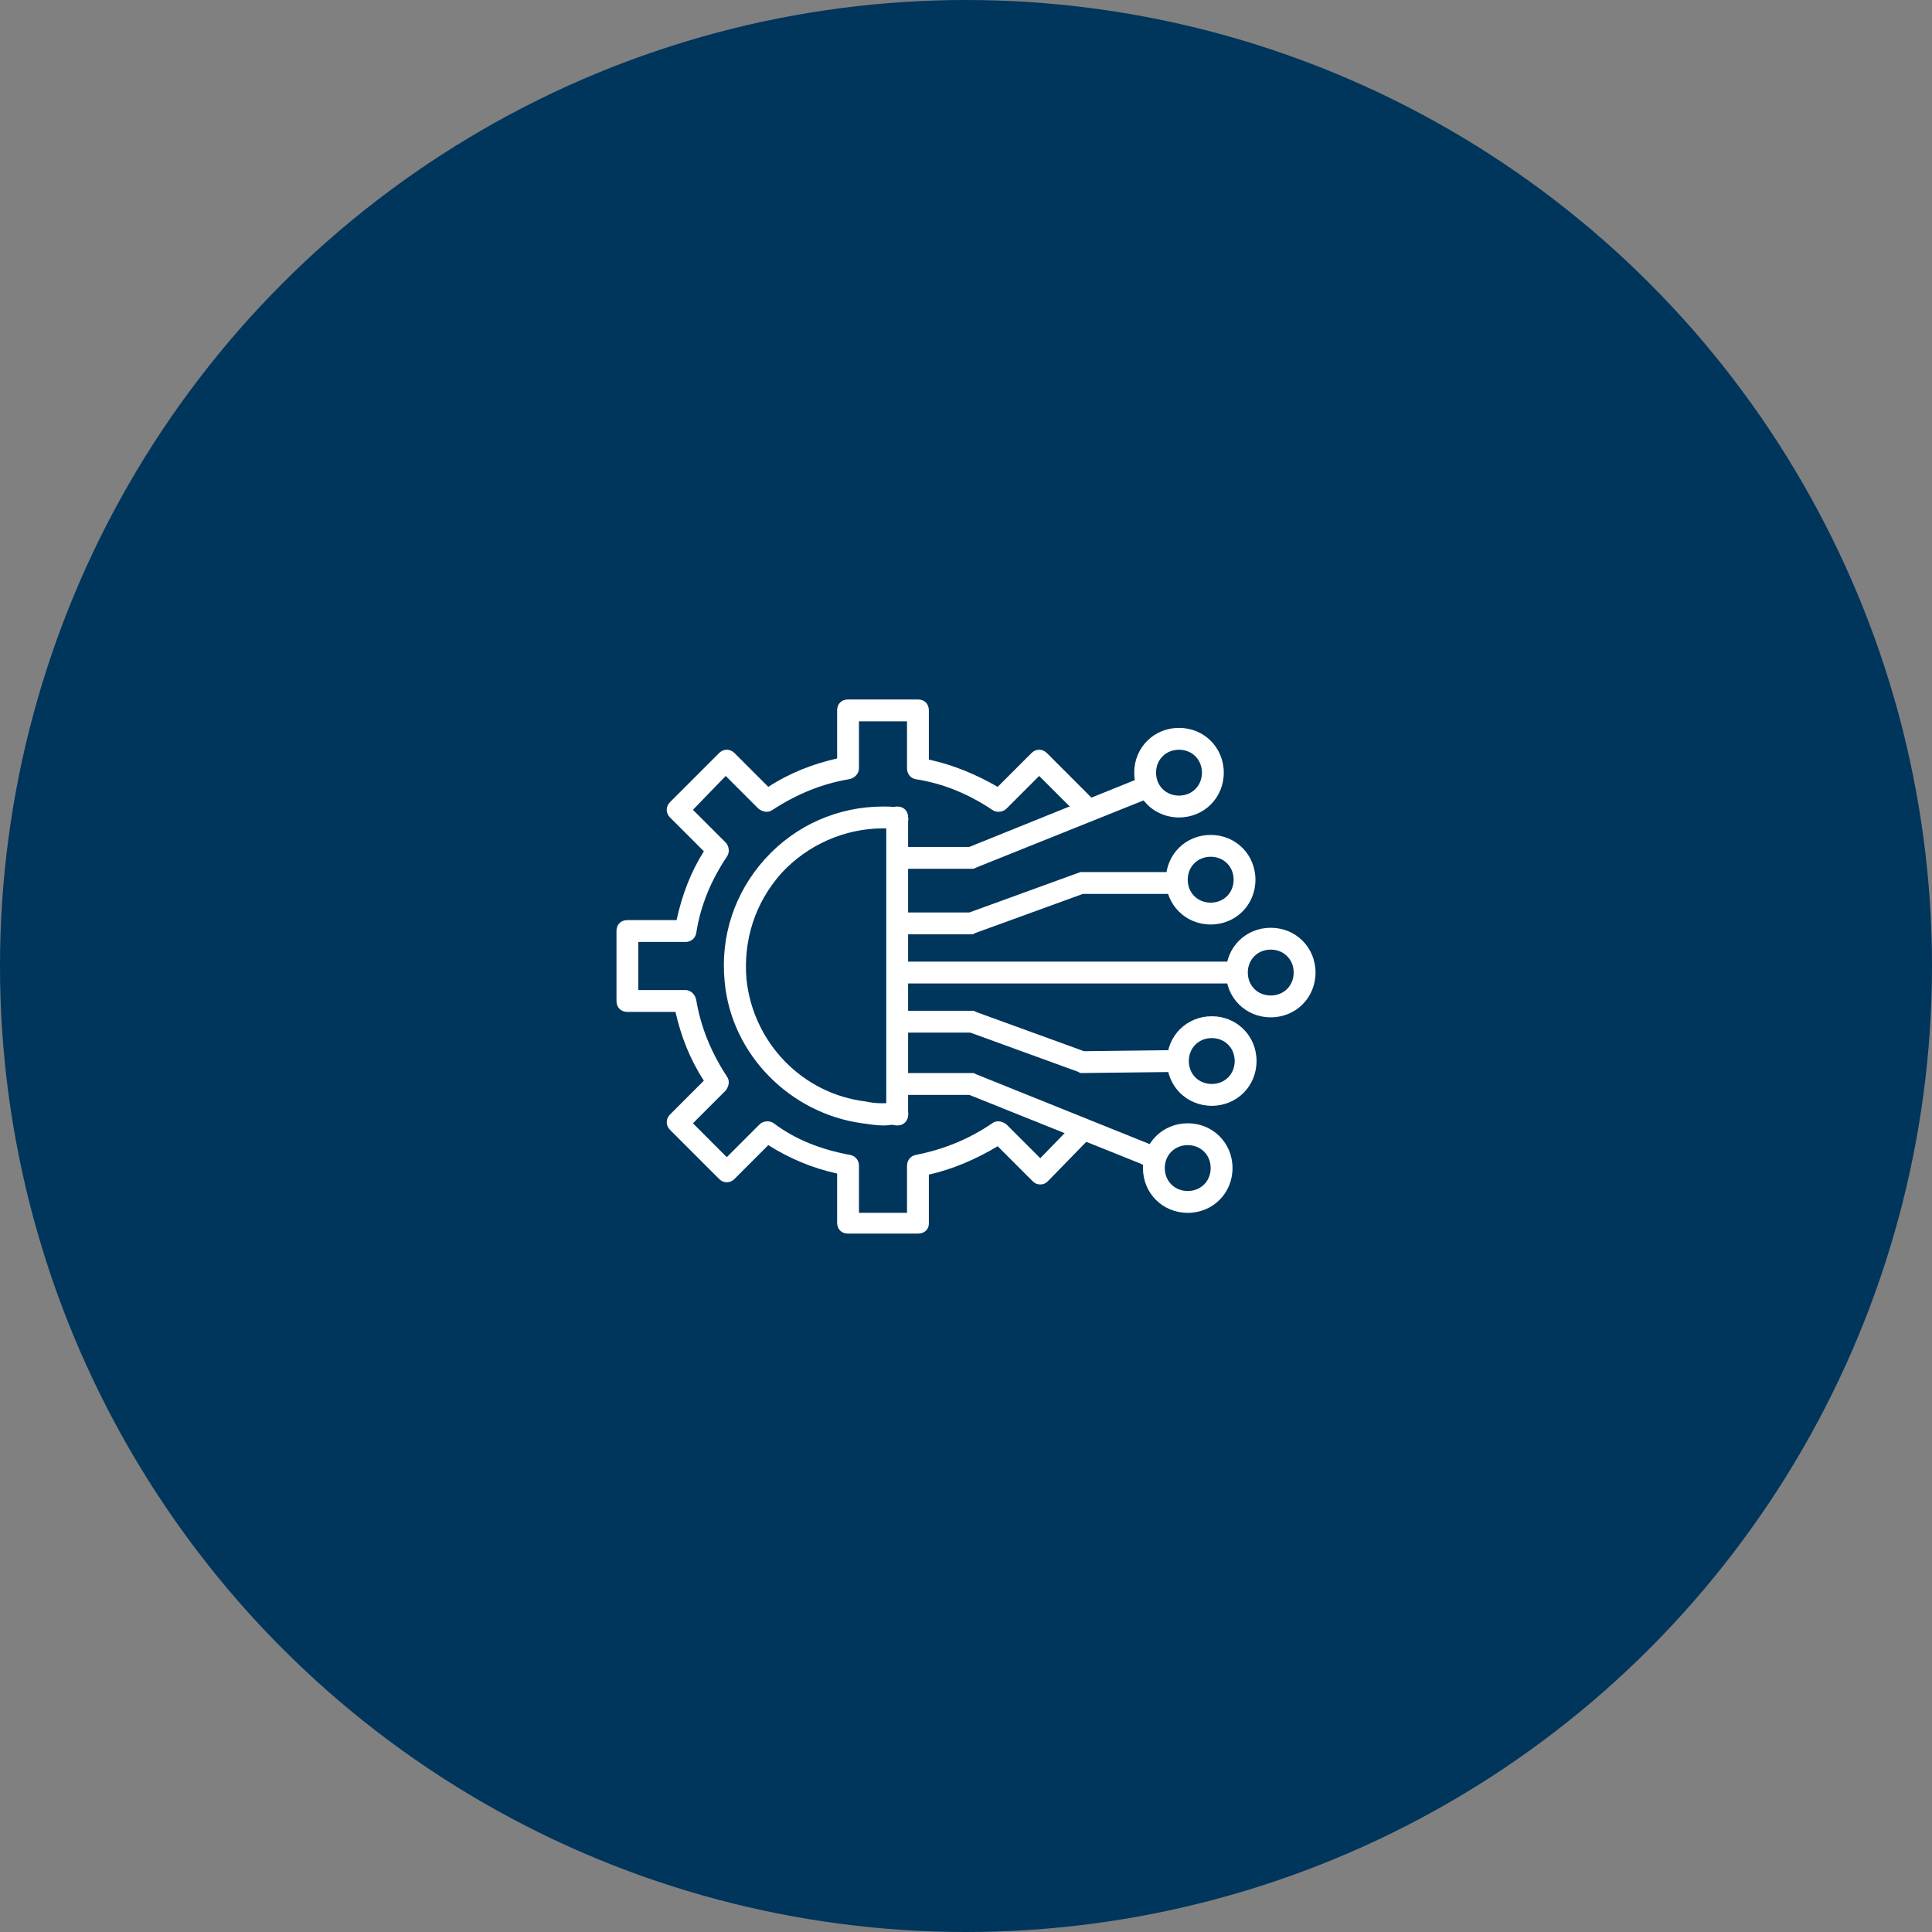
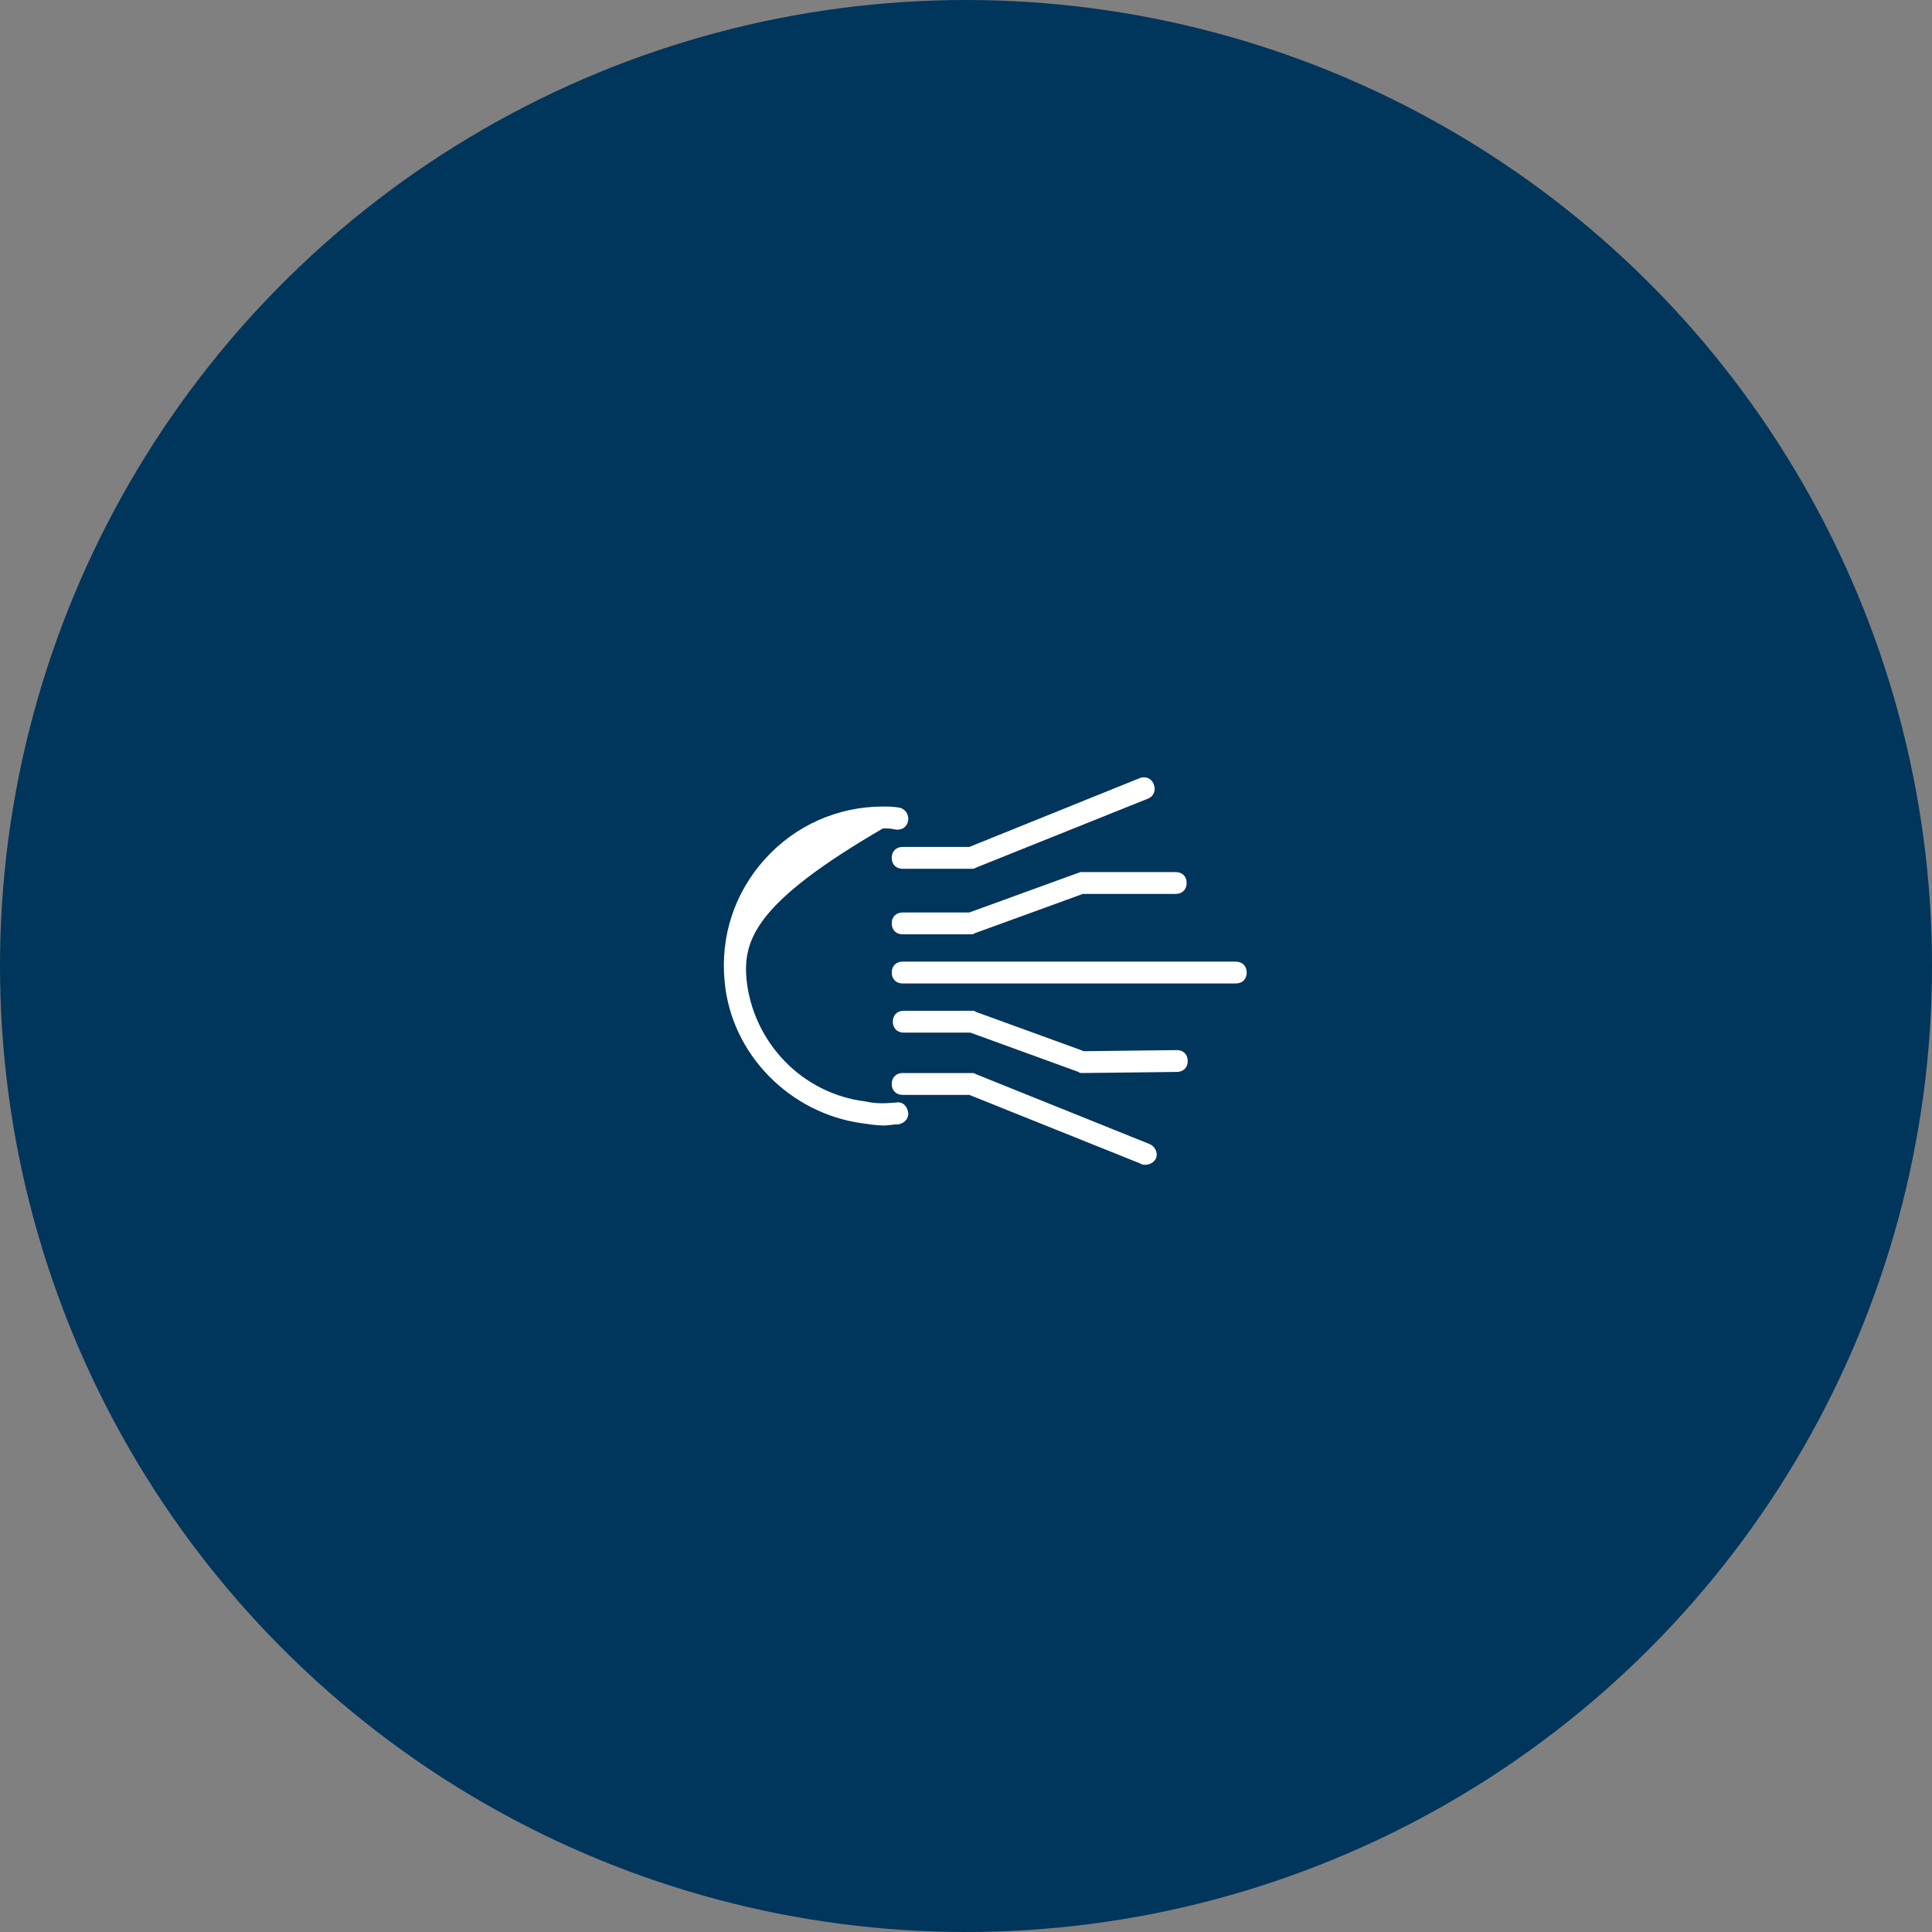
<svg xmlns="http://www.w3.org/2000/svg" width="134" height="134" viewBox="0 0 134 134" fill="none">
  <rect x="0" y="0" width="134" height="134" fill="#808080" stroke="none" />
  <circle cx="67" cy="67" r="67" fill="#00355C" />
-   <path d="M63.667 85.561H58.818C58.364 85.561 58.061 85.258 58.061 84.803V81.394C56.318 81.015 54.727 80.333 53.288 79.424L50.94 81.773C50.637 82.076 50.182 82.076 49.879 81.773L46.47 78.364C46.167 78.061 46.167 77.606 46.47 77.303L48.818 74.954C47.834 73.439 47.227 71.849 46.849 70.182H43.515C43.061 70.182 42.758 69.879 42.758 69.424V64.576C42.758 64.121 43.061 63.818 43.515 63.818H46.925C47.303 62.076 47.909 60.485 48.818 59.045L46.47 56.697C46.167 56.394 46.167 55.939 46.47 55.636L49.879 52.227C50.182 51.924 50.637 51.924 50.94 52.227L53.288 54.576C54.803 53.591 56.394 52.985 58.061 52.606V49.273C58.061 48.818 58.364 48.515 58.818 48.515H63.667C64.121 48.515 64.424 48.818 64.424 49.273V52.682C66.167 53.061 67.758 53.742 69.197 54.576L71.546 52.227C71.849 51.924 72.303 51.924 72.606 52.227L76.015 55.636C76.318 55.939 76.318 56.394 76.015 56.697C75.712 57 75.258 57 74.955 56.697L72.076 53.818L69.803 56.091C69.576 56.318 69.121 56.394 68.818 56.167C67.228 55.106 65.485 54.349 63.515 54.045C63.137 53.97 62.909 53.667 62.909 53.288V50.03H59.576V53.288C59.576 53.667 59.273 53.97 58.894 54.045C57.076 54.349 55.334 55.03 53.591 56.167C53.288 56.394 52.909 56.318 52.606 56.091L50.334 53.818L48.061 56.167L50.334 58.439C50.561 58.667 50.637 59.121 50.409 59.424C49.349 61.015 48.591 62.758 48.288 64.727C48.212 65.106 47.909 65.333 47.531 65.333H44.273V68.667H47.531C47.909 68.667 48.212 68.97 48.288 69.349C48.591 71.167 49.273 72.909 50.409 74.651C50.637 74.954 50.561 75.333 50.334 75.636L48.061 77.909L50.409 80.258L52.682 77.985C52.909 77.758 53.364 77.682 53.667 77.909C55.182 79.045 56.925 79.727 58.97 80.106C59.349 80.182 59.576 80.485 59.576 80.864V84.121H62.909V80.864C62.909 80.485 63.137 80.182 63.515 80.106C65.409 79.727 67.152 79.045 68.818 77.909C69.121 77.682 69.5 77.758 69.803 77.985L72.152 80.333L74.576 77.833C74.879 77.53 75.334 77.53 75.637 77.833C75.94 78.136 75.94 78.591 75.637 78.894L72.682 81.924C72.531 82.076 72.379 82.151 72.152 82.151C71.924 82.151 71.773 82.076 71.621 81.924L69.197 79.5C67.682 80.409 66.091 81.091 64.424 81.47V84.879C64.424 85.258 64.121 85.561 63.667 85.561Z" fill="white" />
-   <path d="M61.318 78.061C60.788 78.061 60.334 77.985 59.803 77.909C54.803 77.227 50.712 73.136 50.258 68.061C49.955 64.955 50.94 61.924 53.061 59.576C55.182 57.227 58.137 55.94 61.243 55.94C61.546 55.94 61.925 55.94 62.379 56.015C62.758 56.091 63.061 56.47 62.985 56.924C62.909 57.379 62.531 57.606 62.076 57.53C61.773 57.455 61.546 57.455 61.243 57.455C58.591 57.455 56.015 58.591 54.197 60.561C52.379 62.606 51.546 65.182 51.773 67.909C52.227 72.303 55.637 75.864 60.031 76.394C60.712 76.546 61.318 76.546 62.152 76.47C62.606 76.394 62.909 76.697 62.985 77.152C63.061 77.53 62.758 77.909 62.303 77.985C61.925 77.985 61.621 78.061 61.318 78.061Z" fill="white" />
+   <path d="M61.318 78.061C60.788 78.061 60.334 77.985 59.803 77.909C54.803 77.227 50.712 73.136 50.258 68.061C49.955 64.955 50.94 61.924 53.061 59.576C55.182 57.227 58.137 55.94 61.243 55.94C61.546 55.94 61.925 55.94 62.379 56.015C62.758 56.091 63.061 56.47 62.985 56.924C62.909 57.379 62.531 57.606 62.076 57.53C61.773 57.455 61.546 57.455 61.243 57.455C52.379 62.606 51.546 65.182 51.773 67.909C52.227 72.303 55.637 75.864 60.031 76.394C60.712 76.546 61.318 76.546 62.152 76.47C62.606 76.394 62.909 76.697 62.985 77.152C63.061 77.53 62.758 77.909 62.303 77.985C61.925 77.985 61.621 78.061 61.318 78.061Z" fill="white" />
  <path d="M67.379 64.803H62.606C62.152 64.803 61.849 64.5 61.849 64.045C61.849 63.591 62.152 63.288 62.606 63.288H67.227L74.727 60.561C74.803 60.561 74.879 60.485 74.955 60.485H81.546C82 60.485 82.303 60.788 82.303 61.242C82.303 61.697 82 62 81.546 62H75.106L67.606 64.727C67.53 64.803 67.455 64.803 67.379 64.803ZM75.03 74.424C74.955 74.424 74.879 74.424 74.803 74.348L67.303 71.621H62.682C62.227 71.621 61.924 71.318 61.924 70.864C61.924 70.409 62.227 70.106 62.682 70.106H67.455C67.53 70.106 67.606 70.106 67.682 70.182L75.182 72.909L81.621 72.833C82.076 72.833 82.379 73.136 82.379 73.591C82.379 74.045 82.076 74.348 81.621 74.348L75.03 74.424ZM85.712 68.212H62.606C62.152 68.212 61.849 67.909 61.849 67.454C61.849 67 62.152 66.697 62.606 66.697H85.712C86.167 66.697 86.47 67 86.47 67.454C86.47 67.909 86.167 68.212 85.712 68.212ZM67.379 60.258H62.606C62.152 60.258 61.849 59.955 61.849 59.5C61.849 59.045 62.152 58.742 62.606 58.742H67.227L79.046 53.97C79.424 53.818 79.879 53.97 80.031 54.424C80.182 54.803 80.03 55.258 79.576 55.409L67.682 60.182C67.606 60.258 67.455 60.258 67.379 60.258ZM79.424 80.788C79.349 80.788 79.197 80.788 79.121 80.712L67.227 75.939H62.606C62.152 75.939 61.849 75.636 61.849 75.182C61.849 74.727 62.152 74.424 62.606 74.424H67.379C67.455 74.424 67.606 74.424 67.682 74.5L79.727 79.348C80.106 79.5 80.334 79.954 80.182 80.333C80.031 80.636 79.727 80.788 79.424 80.788Z" fill="white" />
-   <path d="M84.046 76.697C82.303 76.697 80.939 75.333 80.939 73.591C80.939 71.849 82.303 70.485 84.046 70.485C85.788 70.485 87.151 71.849 87.151 73.591C87.151 75.333 85.788 76.697 84.046 76.697ZM84.046 72C83.136 72 82.455 72.682 82.455 73.591C82.455 74.5 83.136 75.182 84.046 75.182C84.955 75.182 85.636 74.5 85.636 73.591C85.636 72.682 84.955 72 84.046 72ZM88.136 70.561C86.394 70.561 85.03 69.197 85.03 67.455C85.03 65.712 86.394 64.349 88.136 64.349C89.879 64.349 91.243 65.712 91.243 67.455C91.243 69.197 89.879 70.561 88.136 70.561ZM88.136 65.864C87.227 65.864 86.546 66.546 86.546 67.455C86.546 68.364 87.227 69.046 88.136 69.046C89.046 69.046 89.727 68.364 89.727 67.455C89.727 66.546 89.046 65.864 88.136 65.864ZM83.97 64.121C82.227 64.121 80.864 62.758 80.864 61.015C80.864 59.273 82.227 57.909 83.97 57.909C85.712 57.909 87.076 59.273 87.076 61.015C87.076 62.758 85.712 64.121 83.97 64.121ZM83.97 59.424C83.061 59.424 82.379 60.106 82.379 61.015C82.379 61.924 83.061 62.606 83.97 62.606C84.879 62.606 85.561 61.924 85.561 61.015C85.561 60.106 84.879 59.424 83.97 59.424ZM81.773 56.697C80.03 56.697 78.667 55.333 78.667 53.591C78.667 51.849 80.03 50.485 81.773 50.485C83.515 50.485 84.879 51.849 84.879 53.591C84.879 55.333 83.515 56.697 81.773 56.697ZM81.773 52C80.864 52 80.182 52.682 80.182 53.591C80.182 54.5 80.864 55.182 81.773 55.182C82.682 55.182 83.364 54.5 83.364 53.591C83.364 52.682 82.682 52 81.773 52ZM82.379 84.121C80.636 84.121 79.273 82.758 79.273 81.015C79.273 79.273 80.636 77.909 82.379 77.909C84.121 77.909 85.485 79.273 85.485 81.015C85.485 82.758 84.121 84.121 82.379 84.121ZM82.379 79.424C81.47 79.424 80.788 80.106 80.788 81.015C80.788 81.924 81.47 82.606 82.379 82.606C83.288 82.606 83.97 81.924 83.97 81.015C83.97 80.106 83.288 79.424 82.379 79.424ZM62.227 78.061C61.773 78.061 61.47 77.758 61.47 77.303V56.697C61.47 56.242 61.773 55.939 62.227 55.939C62.682 55.939 62.985 56.242 62.985 56.697V77.303C62.985 77.758 62.682 78.061 62.227 78.061Z" fill="white" />
</svg>